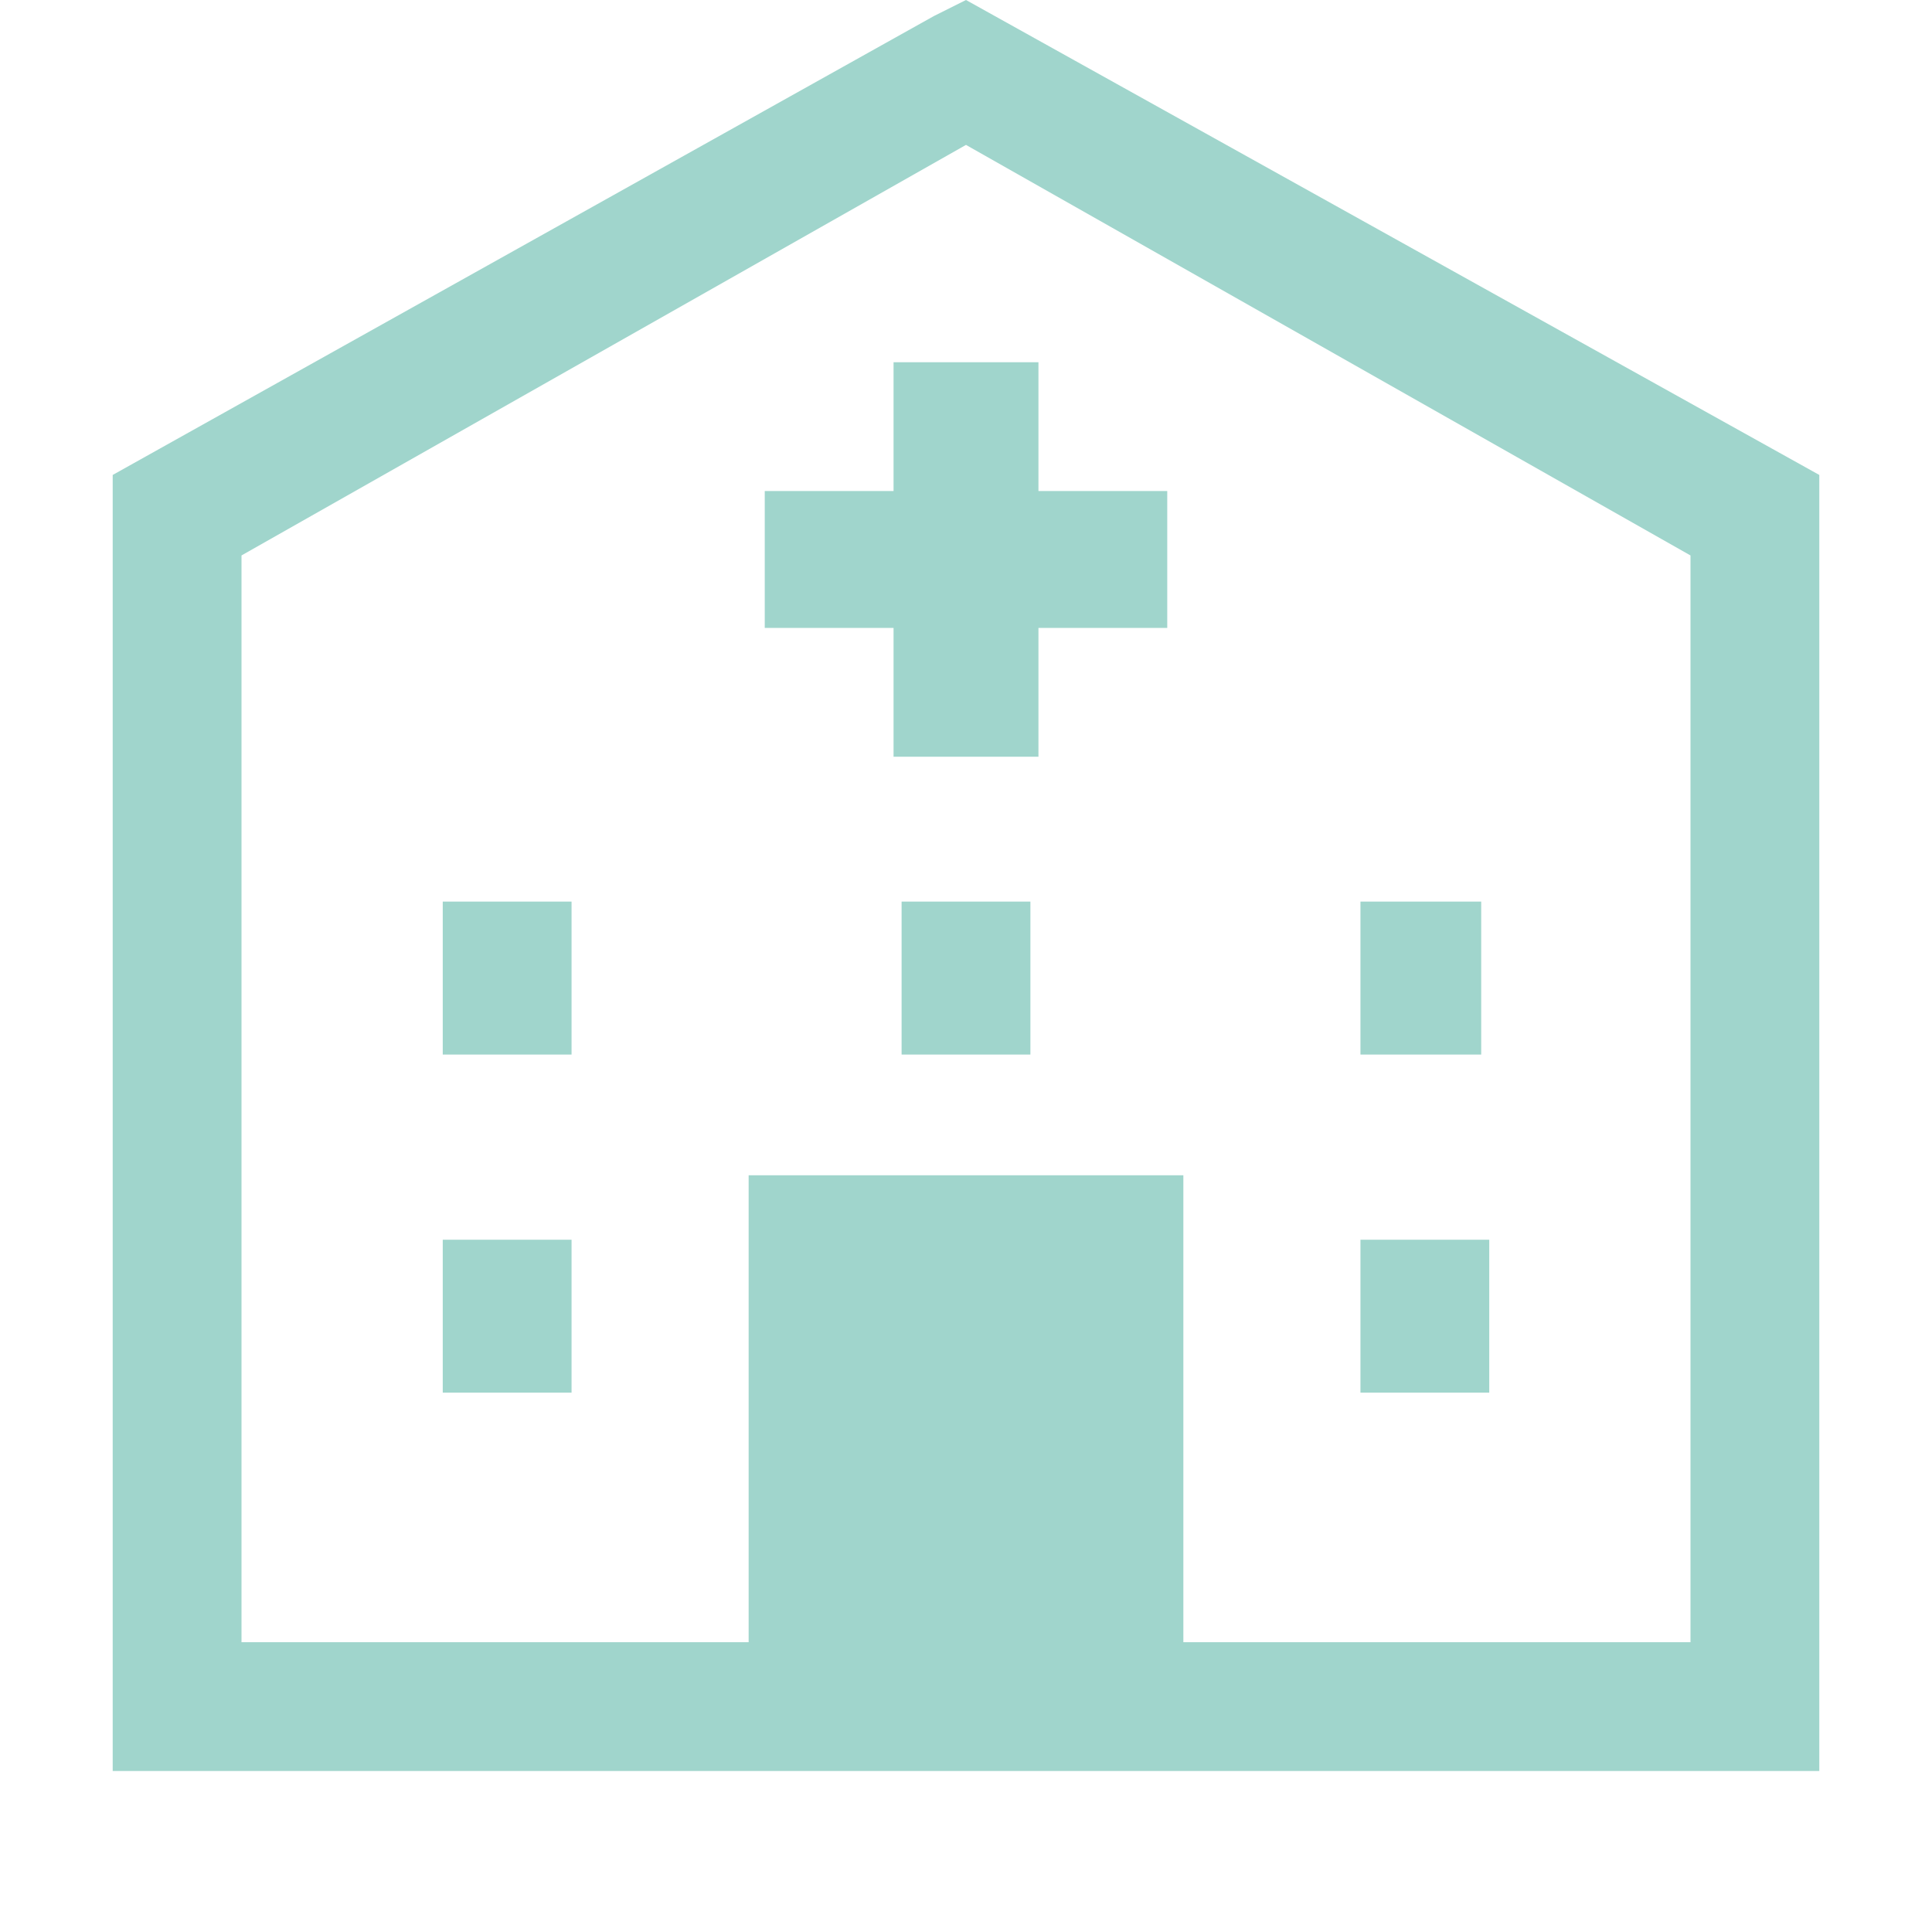
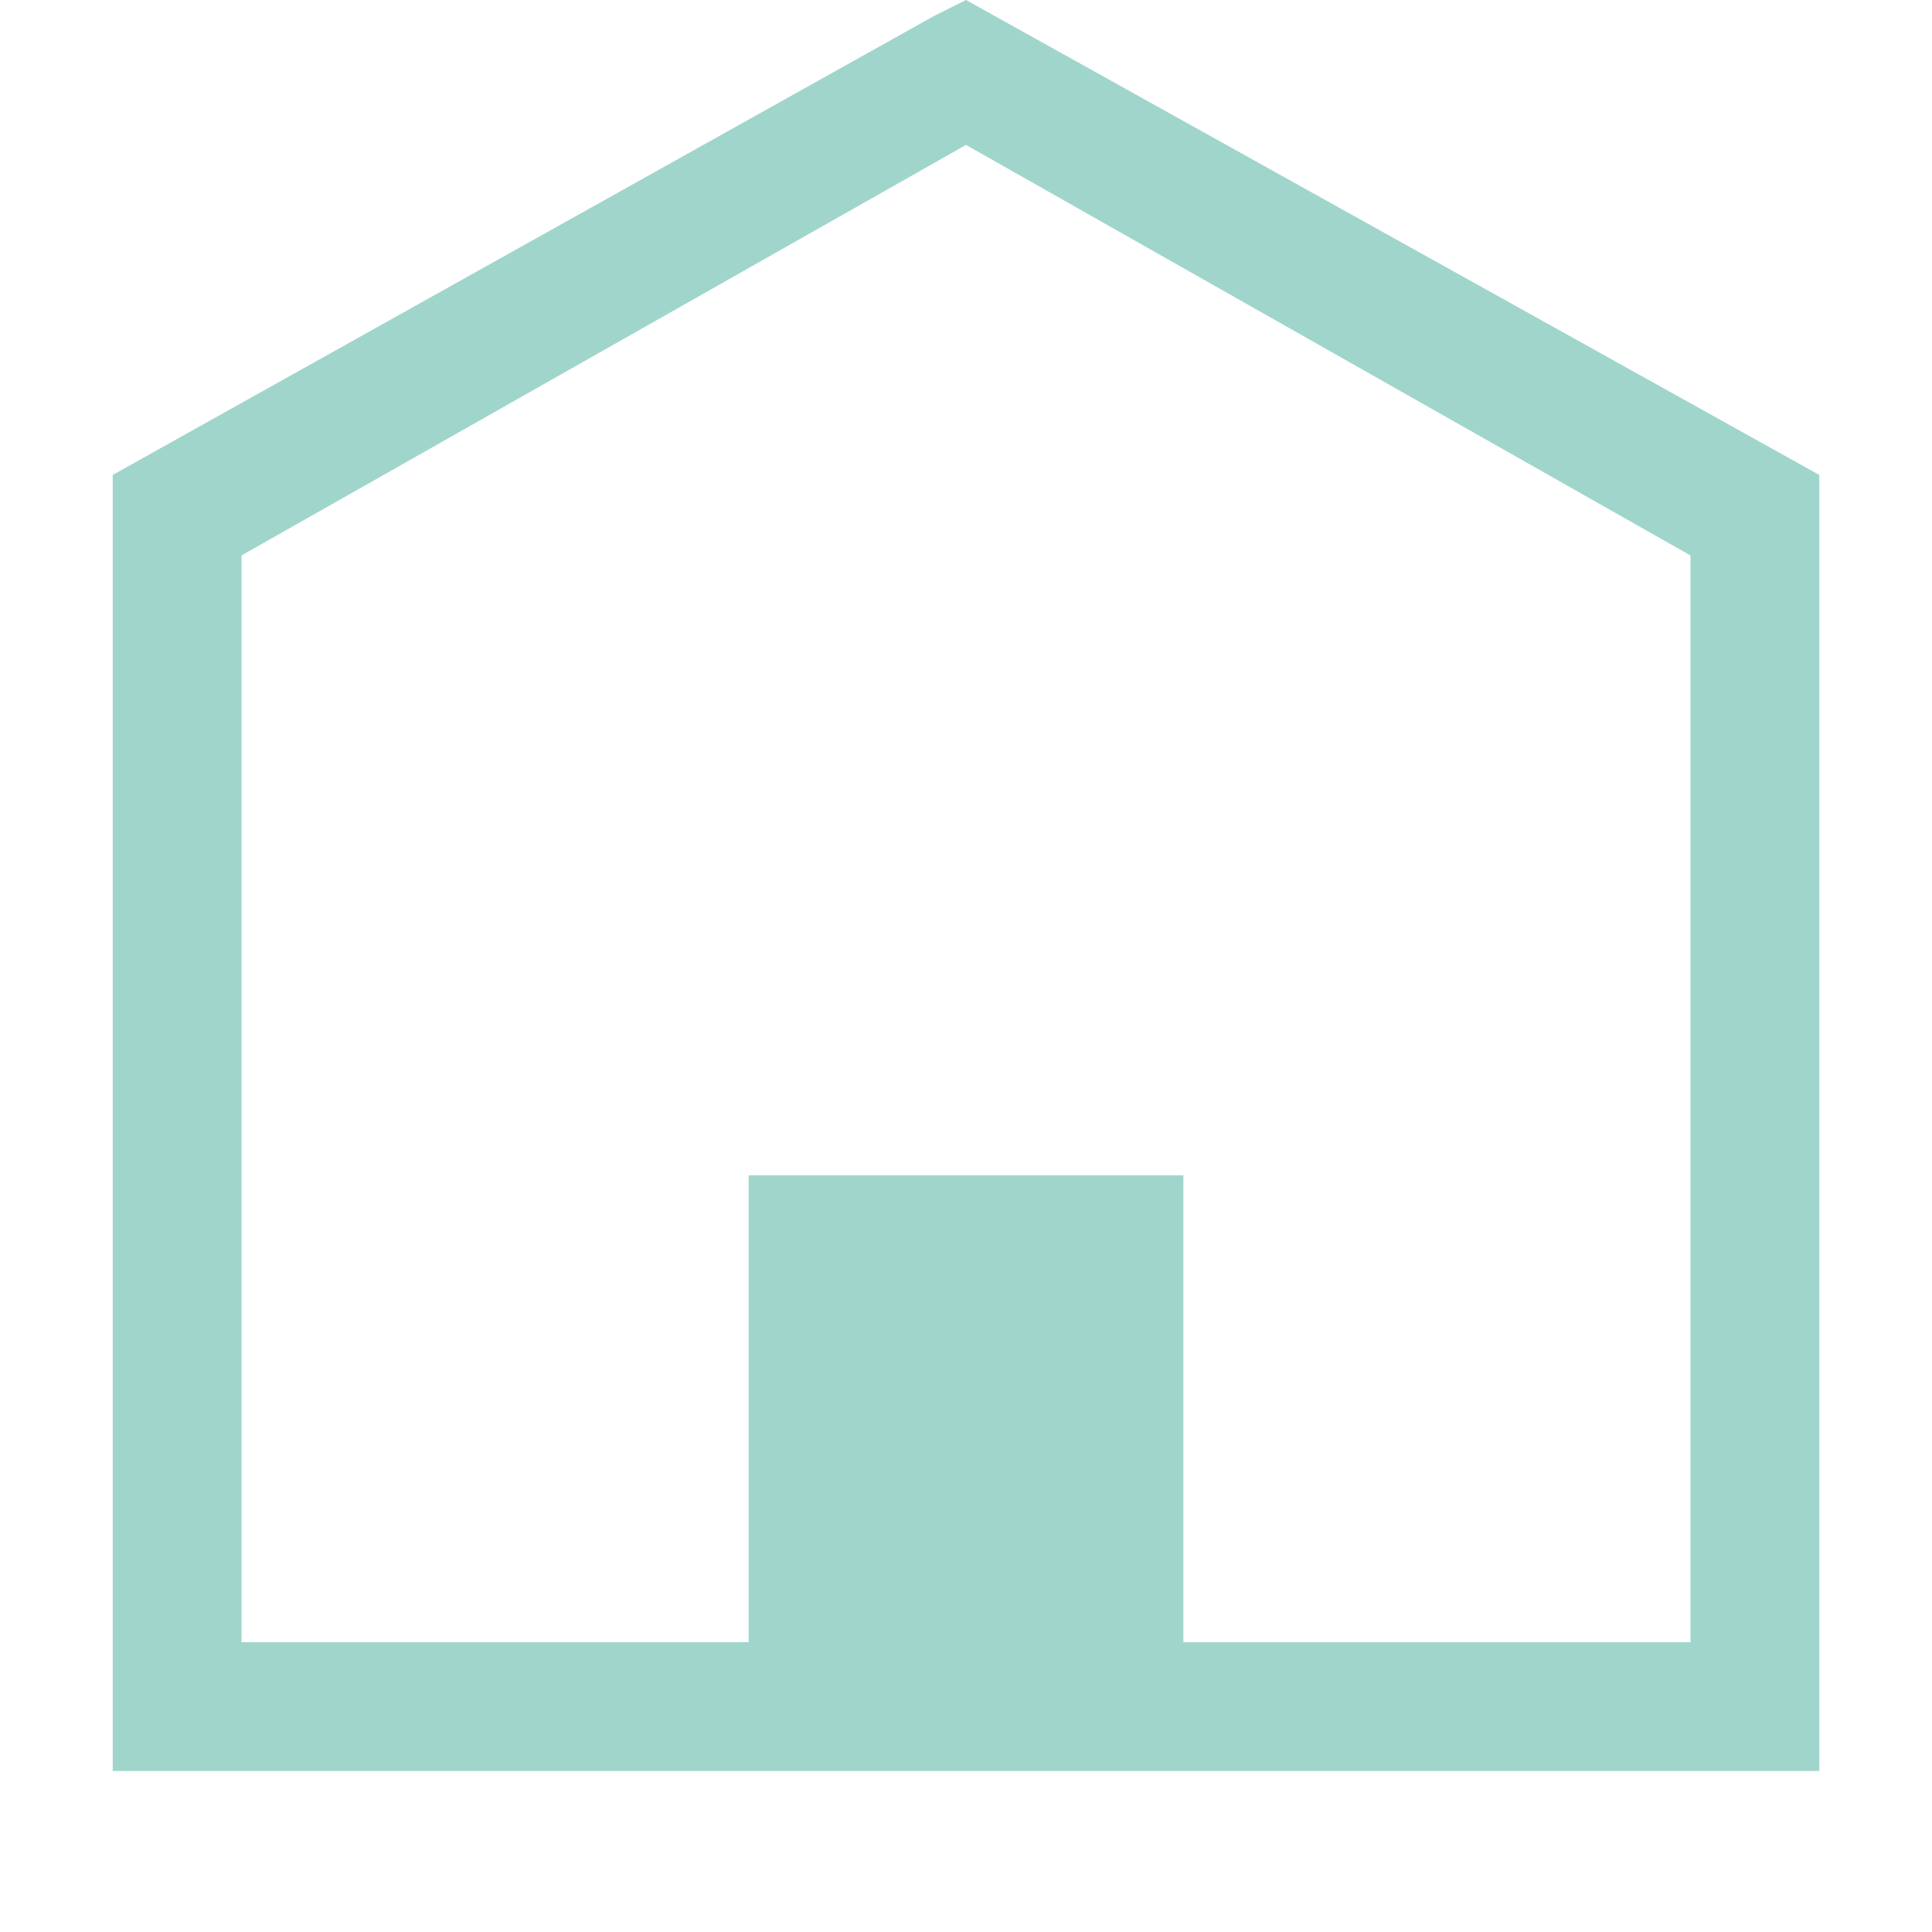
<svg xmlns="http://www.w3.org/2000/svg" version="1.1" id="レイヤー_1" x="0" y="0" viewBox="0 0 24 24" xml:space="preserve">
  <style>.st0{fill:#a0d5cc}</style>
  <path class="st0" d="M12 0l-.4.2L1.4 5.9V22h21.2V5.9L12 0zm9 20.4h-6.3v-5.8H9.3v5.8H3V6.9l9-5.1 9 5.1v13.5z" />
-   <path class="st0" d="M5.5 15.4h1.6v1.9H5.5zm0-4.2h1.6v1.9H5.5zm5.7 0h1.6v1.9h-1.6zm-.1-6.7v1.6H9.5v1.7h1.6v1.6h1.8V7.8h1.6V6.1h-1.6V4.5zm5.8 6.7h1.5v1.9h-1.5zm0 4.2h1.6v1.9h-1.6z" />
</svg>